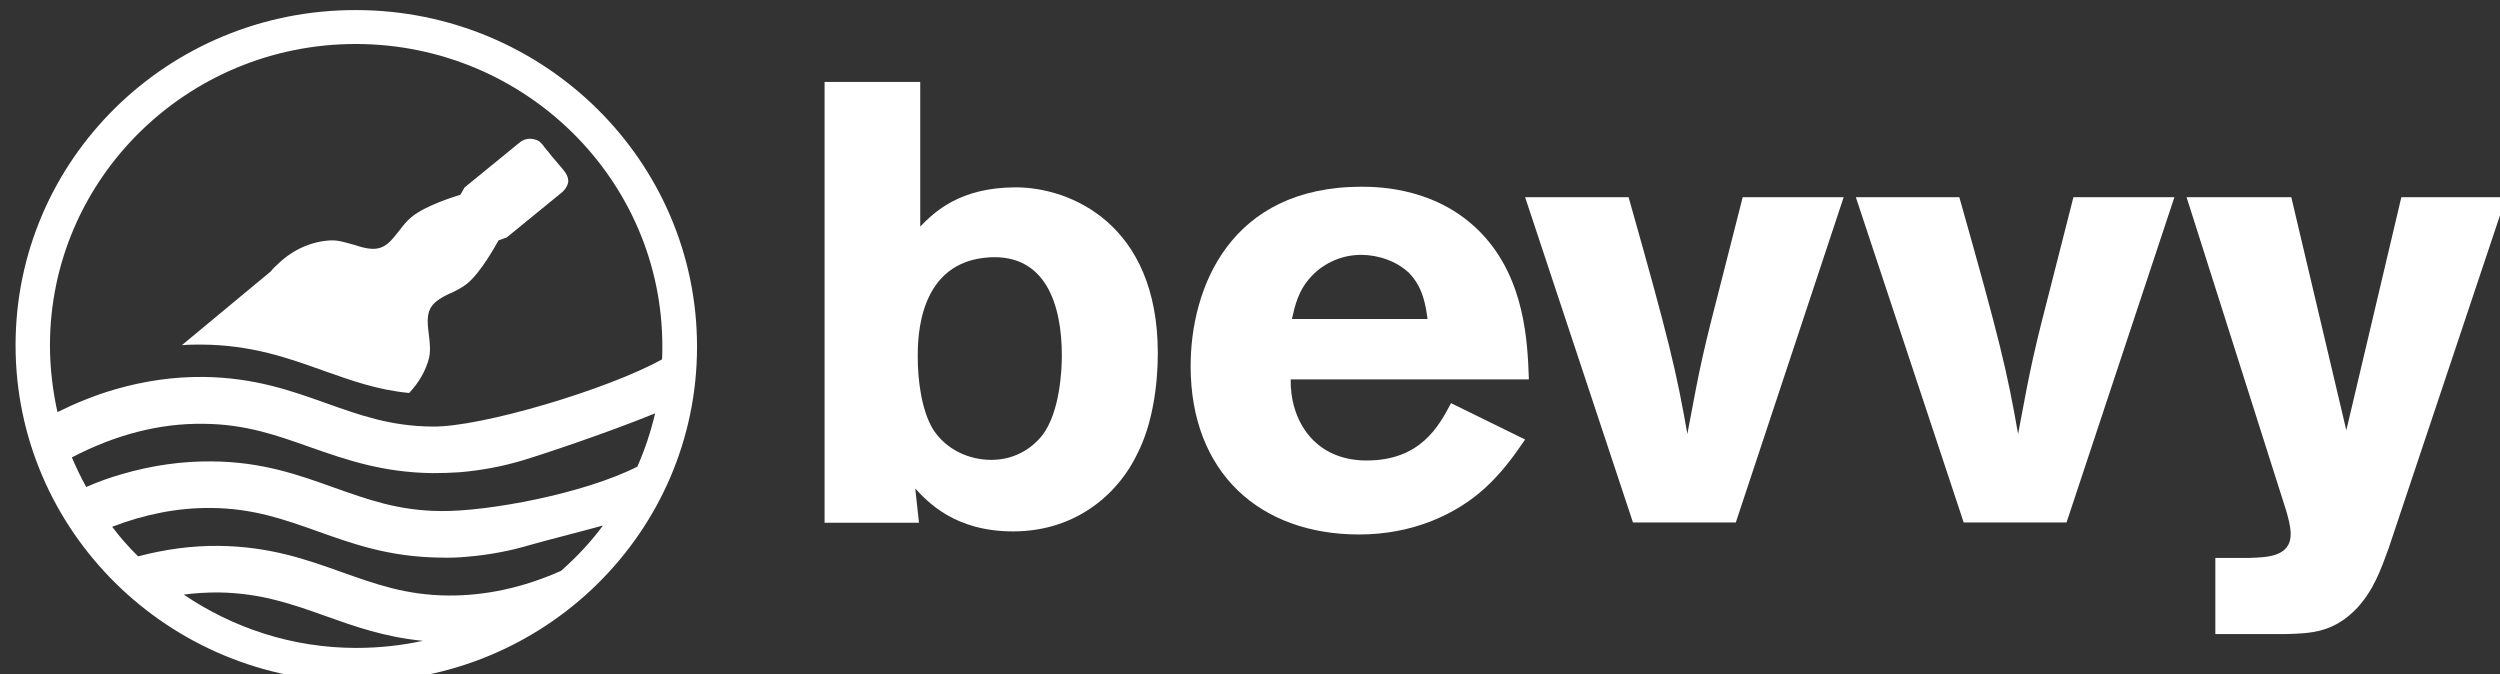
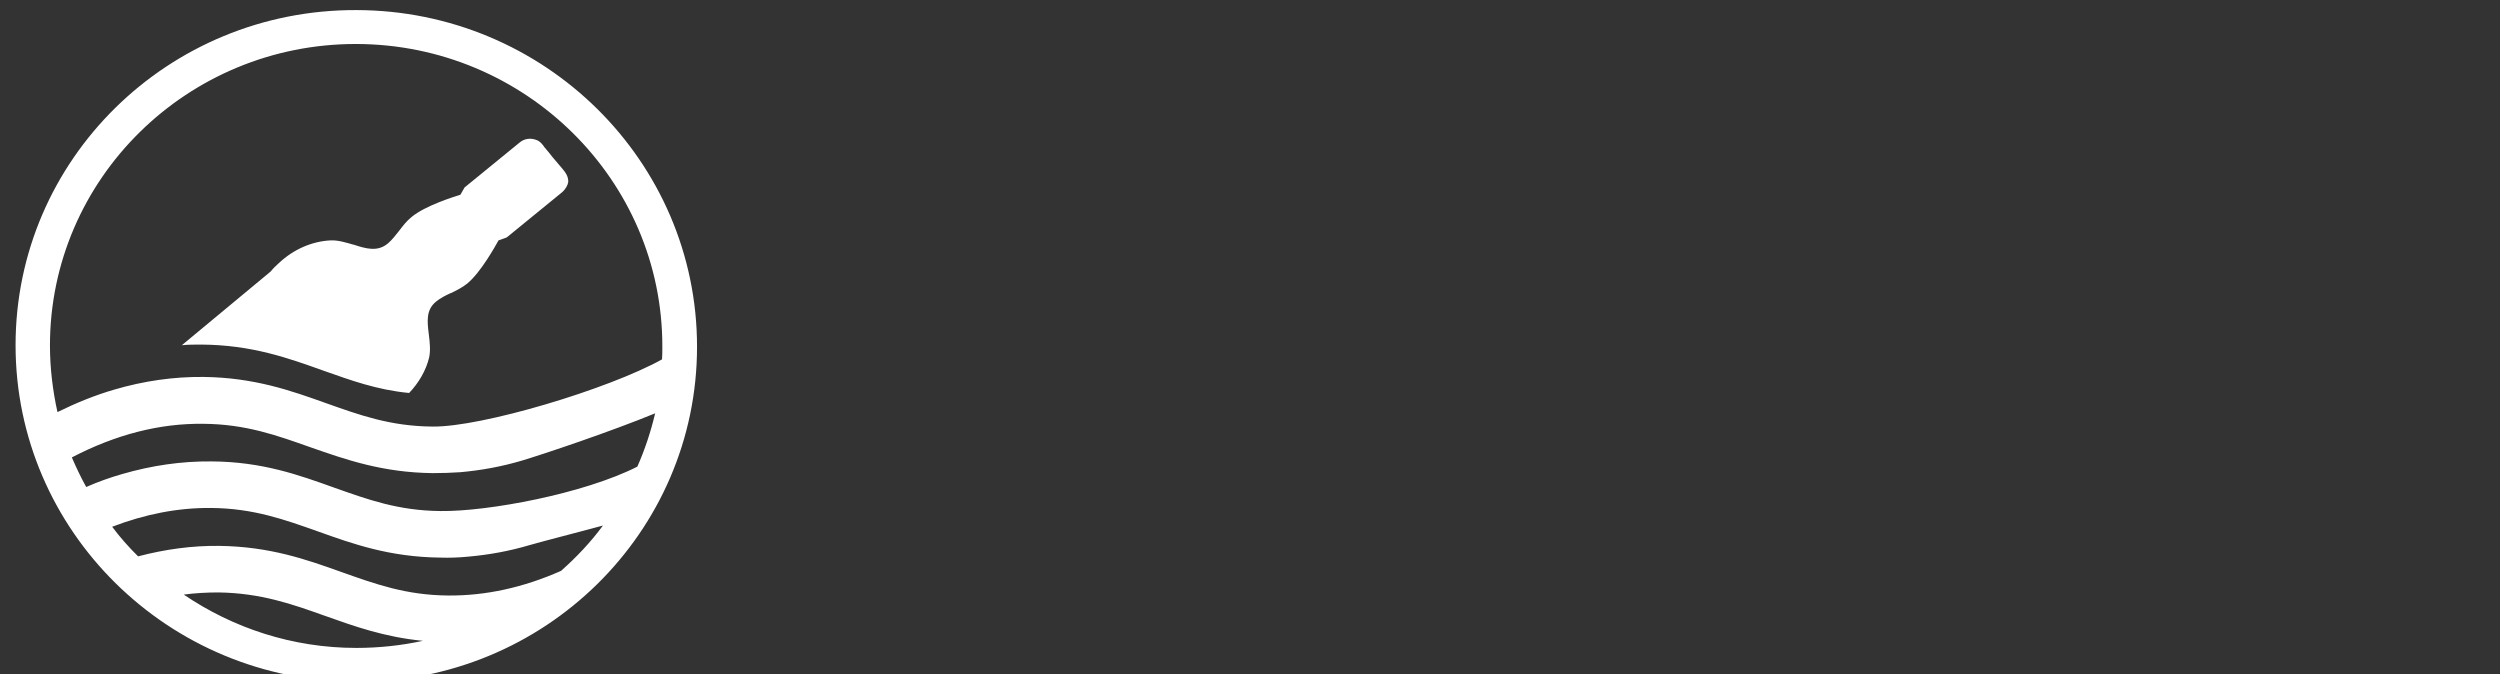
<svg xmlns="http://www.w3.org/2000/svg" id="Layer_1" x="0px" y="0px" viewBox="0 0 103.8 28" style="enable-background:new 0 0 103.8 28;" xml:space="preserve">
  <rect x="0" y="0" width="103.8" height="28" fill="#333333" stroke="none" />
  <style type="text/css"> .st0{fill:#FFFFFF;} .st1{fill-rule:evenodd;clip-rule:evenodd;fill:#FFFFFF;} </style>
  <g id="Layer_1_00000166675139695201390470000000938546505095952005_" transform="matrix(1.014, 0, 0, 1, -0, -7.105427357601002e-15)">
    <g id="svg_1">
      <g id="svg_2" transform="matrix(0.128 0 0 0.128 176.087 113.481)">
-         <path id="svg_3" class="st0" d="M-1081.3-860v46.9c4.5-4.6,12.5-12.7,30.6-12.7c17.2,0,45.4,11.7,45.4,53.8 c0,10.7-1.8,23.2-6.5,32.5c-5.5,11.9-18.6,25.3-39.8,25.3c-18.8,0-27.4-9.7-31.3-13.9l1.2,11.1h-30.2V-860H-1081.3z M-1082.1-770.9c0,7.7,1.2,17.4,4.9,23.6c4.1,6.5,11.4,9.9,18.6,9.9c8.4,0,13.7-4.6,16.3-7.9c5.7-7.5,6.3-21.2,6.3-25.9 c0-16.8-5.3-32.9-23.1-31.9C-1081.9-801.8-1082.1-777.1-1082.1-770.9L-1082.1-770.9z" />
-         <path id="svg_4" class="st0" d="M-887.8-744c-3.7,5.5-7.4,10.7-12.9,15.8c-9.2,8.5-23.1,15-40.2,15c-31.7,0-53.9-20-53.9-54.6 c0-25.5,12.7-58.2,54.7-58.2c6.3,0,24.7,0.6,38.4,15.2c13.9,14.8,14.7,35.4,15.1,47.3h-76.2c-0.2,13.1,7.4,26.3,24.3,26.3 c17.2,0,23.1-11.1,27-18.6L-887.8-744z M-919-783c-0.6-4.4-1.4-10.3-5.9-15c-3.9-3.8-9.8-5.9-15.3-5.9c-3,0-6,0.6-8.7,1.8 c-2.7,1.2-5.2,2.9-7.2,5.1c-4.3,4.6-5.3,9.5-6.3,13.9H-919z" />
-         <path id="svg_5" class="st0" d="M-887.8-822.6h33.1c13.1,46.9,15.3,56.6,18.8,76.8c4.3-23.4,4.9-26.1,11.2-50.9l6.5-25.9h32.3 l-34.5,105.5h-32.9L-887.8-822.6z" />
-         <path id="svg_6" class="st0" d="M-782-822.6h33.1c13.1,46.9,15.3,56.6,18.8,76.8c4.3-23.4,4.9-26.1,11.2-50.9l6.5-25.9h32.3 l-34.5,105.5h-32.9L-782-822.6z" />
-         <path id="svg_7" class="st0" d="M-574-822.6l-37.6,114c-2.5,6.9-4.7,13.3-10,19.2c-7.4,7.9-14.5,8.3-22.7,8.5H-667v-24.7h11 c5.1-0.2,13.1-0.2,13.1-7.7c0-2.6-0.8-5.3-1.4-7.5l-31.9-101.8h33.5l17.6,75.6l17.6-75.6L-574-822.6z" />
        <path id="svg_8" class="st1" d="M-1152.7-774.1c0,60.2-48.8,108.9-109,108.7c-60.2-0.1-109-49-109-109.2 c0-60.2,48.8-108.9,109-108.7C-1201.5-883.2-1152.7-834.3-1152.7-774.1z M-1261.7-872.3c-54-0.1-98,43.7-98,97.8 c0,7.4,0.9,14.7,2.4,21.6c6-3,12.1-5.5,18.2-7.3c9.4-2.8,19-4.2,28.5-4.1c16.2,0.2,27.9,4.4,39.2,8.5l0,0l0,0 c10.6,3.8,20.5,7.5,34.1,7.6c15.6,0.2,56.2-12.1,73.4-21.8c0.1-1.4,0.1-2.7,0.1-4.1C-1163.7-828.2-1207.7-872.2-1261.7-872.3z M-1196-824.1l-17.4,14.4c-0.1,0.1-0.2,0.1-0.3,0.2l-2.5,0.9c-1,1.8-5.6,10.3-10,14c-1.6,1.3-3.4,2.2-5.2,3.1l0,0l-0.1,0 c-1.7,0.8-3.3,1.6-4.6,2.7c-3.4,2.7-2.9,6.6-2.4,10.7h0v0c0.3,2.5,0.6,5.1,0.1,7.5c-1,4.2-3.3,8.2-6.4,11.5 c-10.3-1-18.6-4.1-27.3-7.2l0,0c-11.3-4.1-23-8.4-39.2-8.5c-2.1,0-4.1,0-6.2,0.2l28.4-23.9c0.8-1,1.7-1.9,2.6-2.7 c4.7-4.5,10.6-7.1,16.6-7.4c2.4-0.1,4.9,0.7,7.3,1.4l0.1,0l0,0c3.9,1.3,7.6,2.4,10.9-0.4c1.4-1.2,2.4-2.6,3.6-4.1 c1.2-1.6,2.4-3.2,4-4.5c4.4-3.7,13.7-6.6,15.6-7.2l1.3-2.3c0.1-0.1,0.1-0.2,0.2-0.2l17.4-14.4c1.6-1.4,3.7-1.6,5.6-0.8 c1,0.4,1.7,1.3,2.2,2c0,0.1,0.1,0.1,0.1,0.2c0.1,0.1,0.2,0.2,0.3,0.3l0.3,0.4c0.7,0.8,1.3,1.6,2,2.5l0,0l0,0l3.1,3.7 c1,1.2,2.1,2.6,2,4.5C-1194.1-826.4-1194.8-825.1-1196-824.1L-1196-824.1z M-1305.8-694.4c-3.7,0-7.4,0.2-11.1,0.7 c15.7,10.8,34.7,17.3,55.2,17.3c7.3,0,14.5-0.8,21.3-2.3c-12.2-1.2-21.9-4.7-31.3-8.1C-1282.2-690.6-1292.2-694.2-1305.8-694.4 L-1305.8-694.4z M-1237.3-733.1c3,0,6-0.1,8.9-0.3h0c6.6-0.6,13.2-1.8,19.8-3.8c6.9-2.1,28.1-9.3,42.5-15.3 c-1.4,6-3.3,11.8-5.7,17.3c-17.1,8.8-47.9,14.6-62.9,14.4c-13.6-0.1-23.5-3.8-34.1-7.6l0,0c-11.3-4.1-23-8.4-39.2-8.5 c-9.5-0.1-19.1,1.3-28.6,4.1c-3.8,1.1-7.7,2.5-11.5,4.2c-1.7-3.1-3.2-6.3-4.6-9.6c14-7.4,28.1-11.1,42.1-10.9 c13.6,0.1,23.6,3.8,34.2,7.6C-1265.1-737.5-1253.4-733.3-1237.3-733.1z M-1226-706c-3,0.3-6,0.4-8.9,0.3 c-16.2-0.2-27.8-4.4-39.1-8.5c-10.6-3.8-20.6-7.5-34.2-7.6c-10.5-0.1-21.1,2-31.6,6.1c2.5,3.4,5.3,6.6,8.3,9.6 c8.6-2.3,17.3-3.5,25.9-3.4c16.2,0.2,27.9,4.4,39.2,8.5l0,0l0,0c10.6,3.8,20.5,7.5,34.1,7.6c12,0.1,24.1-2.6,36.1-8 c4.9-4.4,9.5-9.3,13.4-14.7c-4.7,1.3-9.3,2.5-13.4,3.6h0h0c-4.1,1.1-7.5,2-9.9,2.7C-1212.7-707.8-1219.3-706.6-1226-706 L-1226-706z" />
      </g>
    </g>
  </g>
</svg>